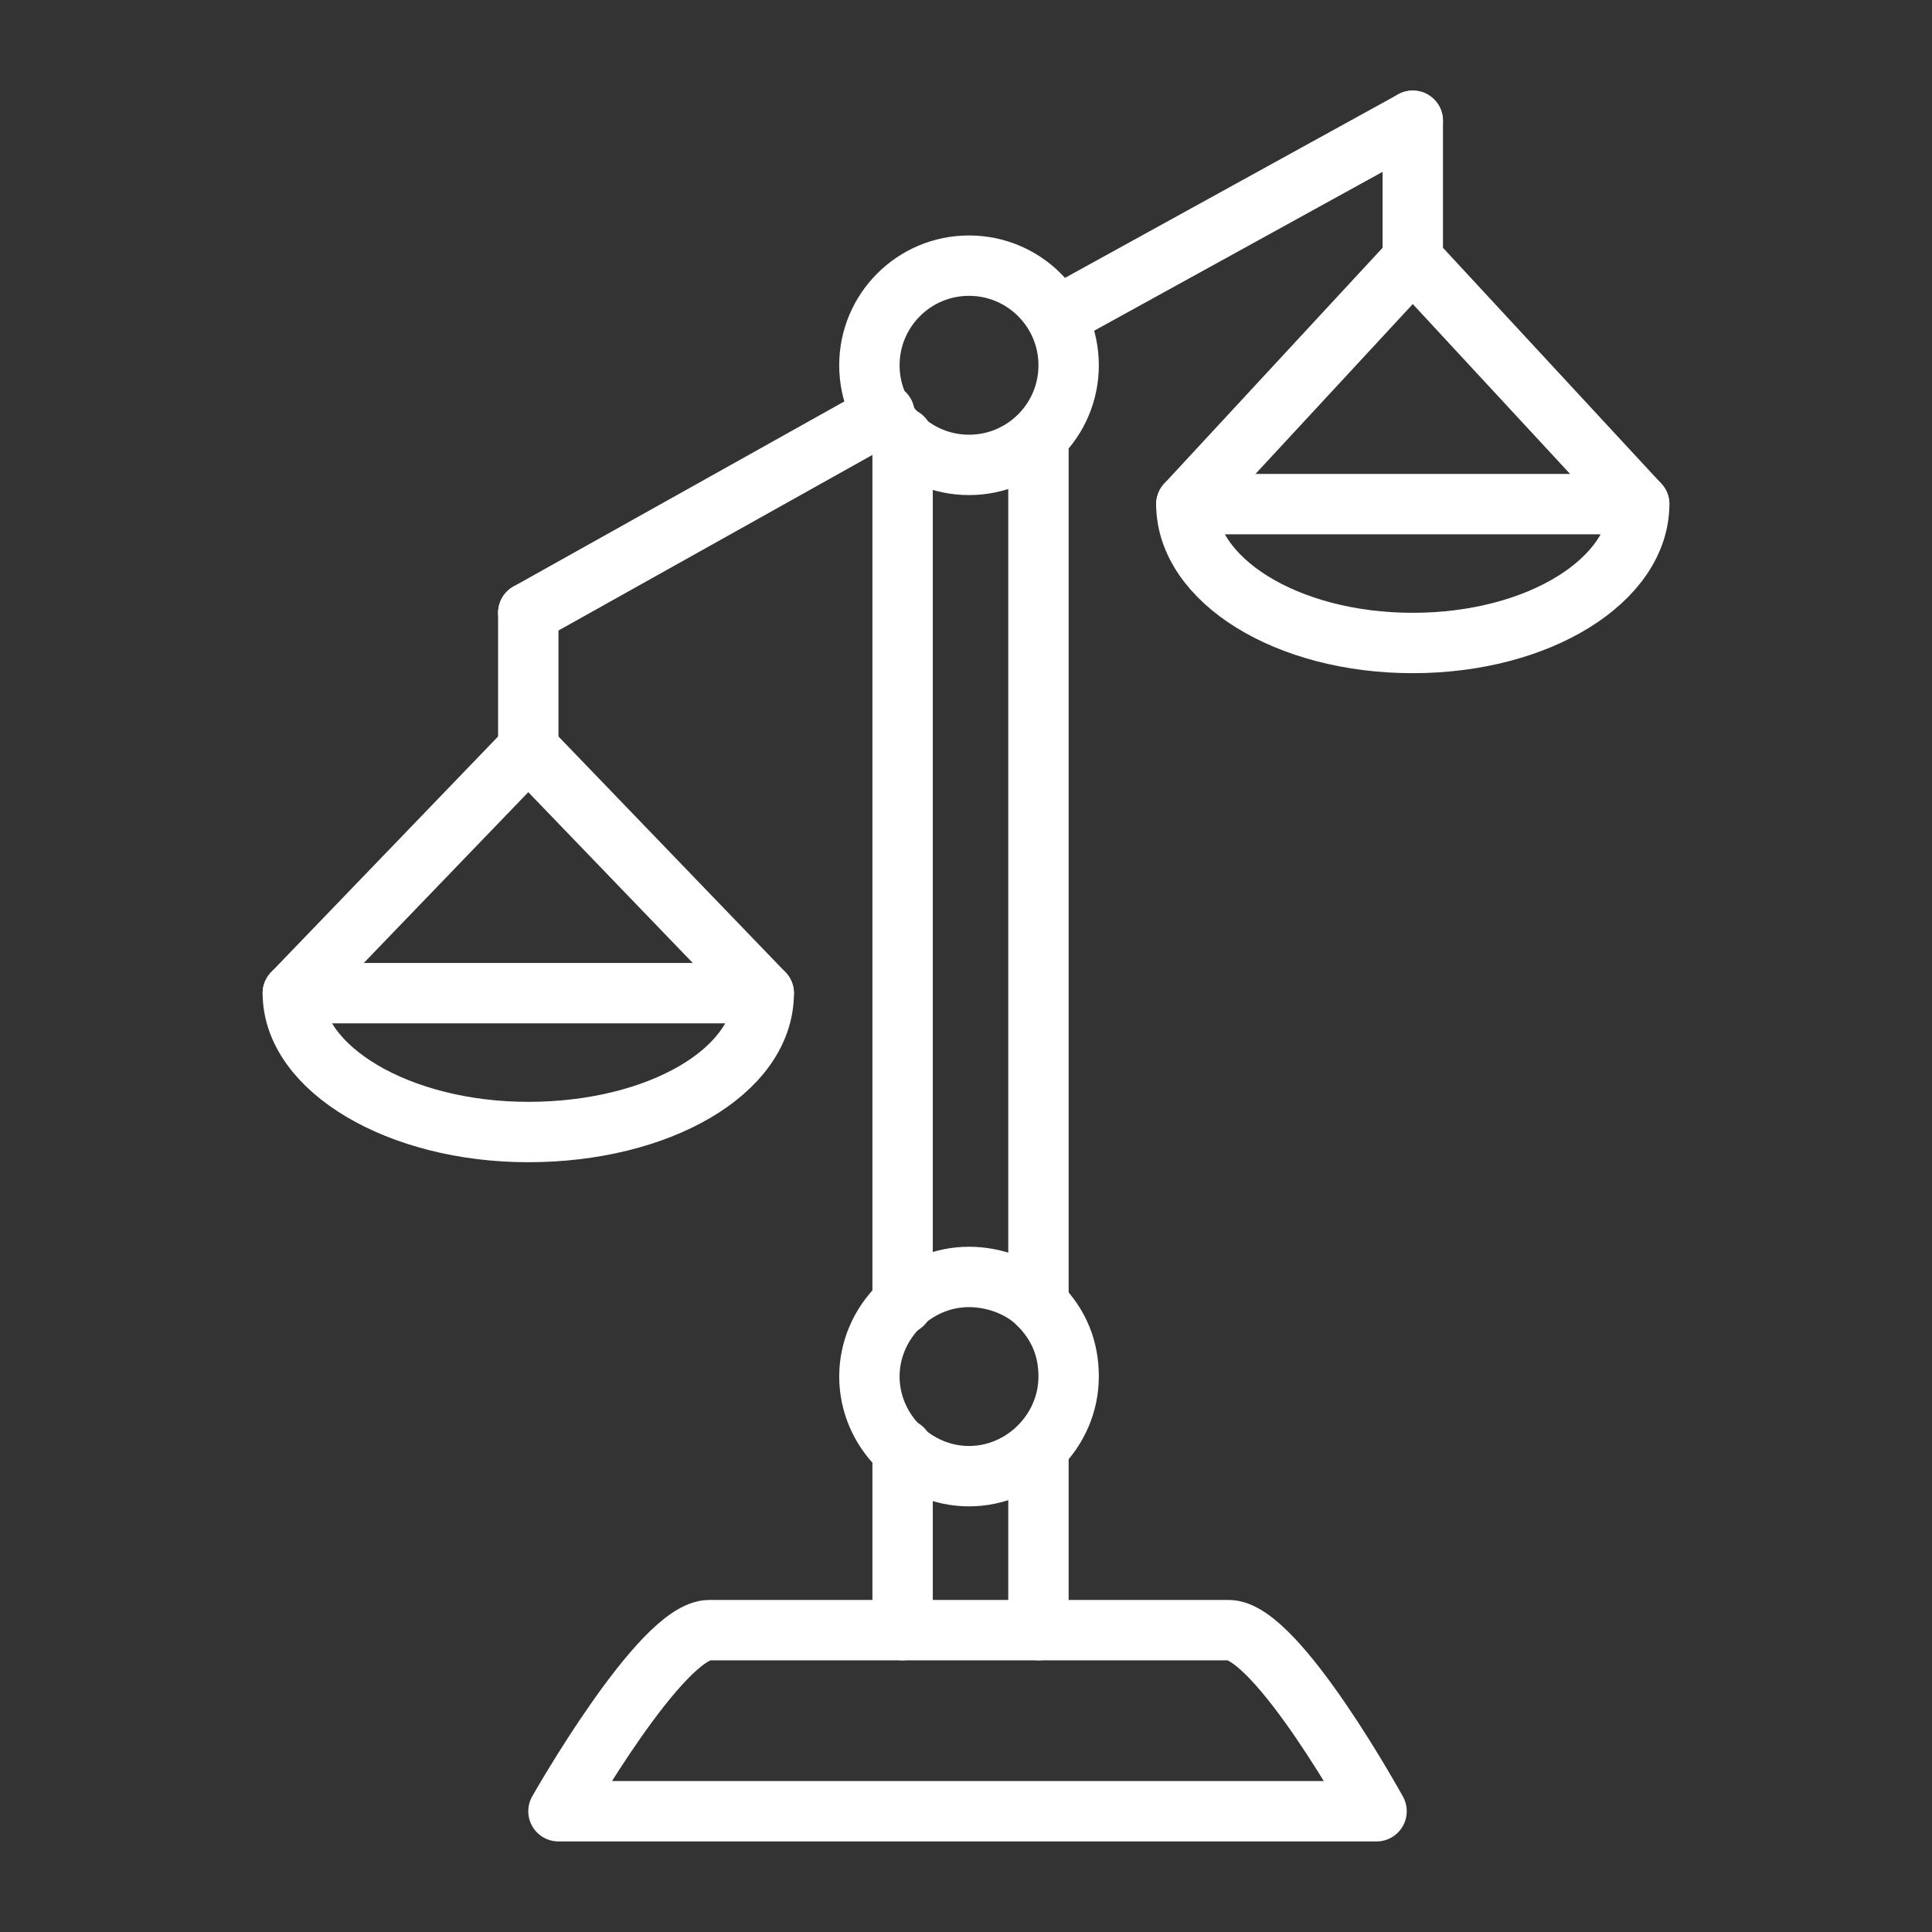
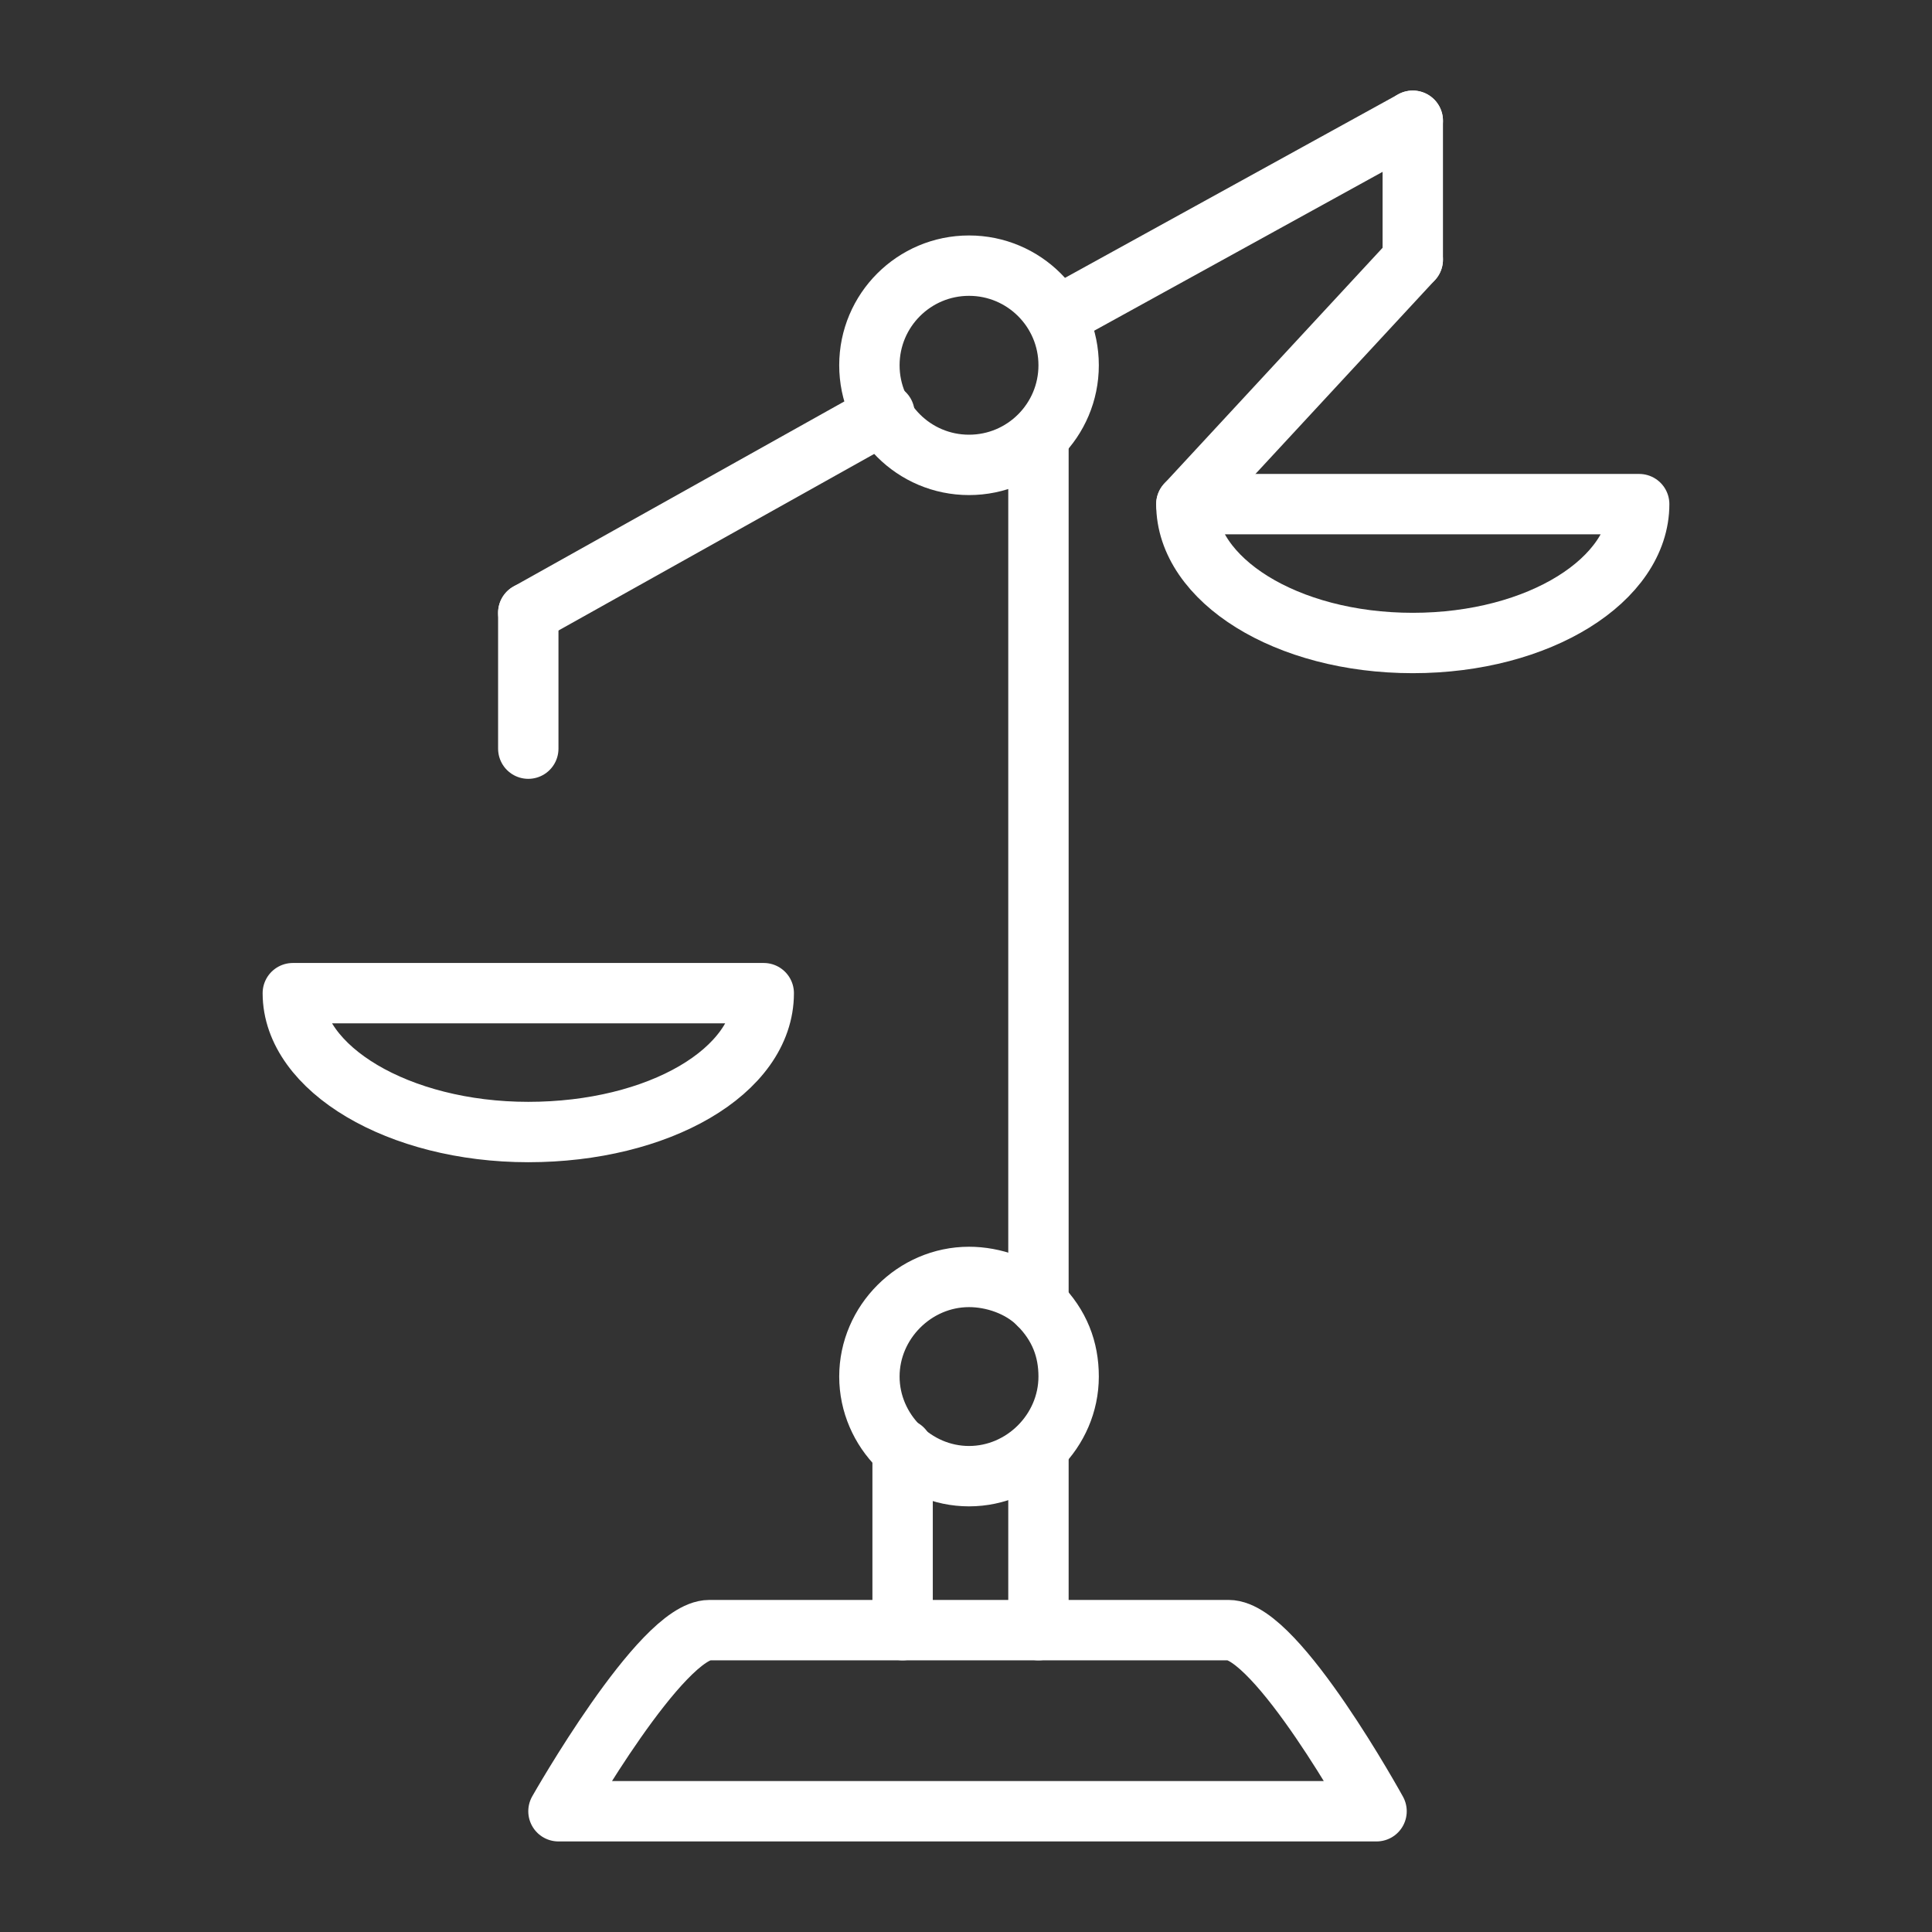
<svg xmlns="http://www.w3.org/2000/svg" id="icons" x="0px" y="0px" viewBox="0 0 64 64" style="enable-background:new 0 0 64 64;" xml:space="preserve">
  <rect x="0" y="0" width="64" height="64" fill="#333333" stroke="none" />
  <style type="text/css">	.st0{fill:none;stroke:#FFFFFF;stroke-width:2;stroke-linecap:round;stroke-linejoin:round;}</style>
  <g id="justice_2">
    <path class="st0" d="M40.7,54H23.5c-1.6,0-5,6-5,6h27.1C45.6,60,42.3,54,40.7,54z" />
    <line class="st0" x1="29.9" y1="54" x2="29.9" y2="48" />
-     <line class="st0" x1="29.9" y1="43.2" x2="29.9" y2="14.5" />
    <line class="st0" x1="34.4" y1="43.2" x2="34.4" y2="14.5" />
    <line class="st0" x1="34.4" y1="54" x2="34.4" y2="48" />
    <path class="st0" d="M35.4,45.6c0,1.8-1.5,3.3-3.3,3.3c-1.8,0-3.3-1.5-3.3-3.3s1.5-3.3,3.3-3.3c0.8,0,1.7,0.3,2.3,0.9  C35.1,43.9,35.4,44.7,35.4,45.6z" />
    <circle class="st0" cx="32.1" cy="12.1" r="3.3" />
    <path class="st0" d="M25.3,32.9H9.7c0,2.5,3.5,4.6,7.8,4.6S25.3,35.5,25.3,32.9z" />
    <path class="st0" d="M39.3,16.7h15c0,2.5-3.3,4.6-7.5,4.6S39.3,19.2,39.3,16.7z" />
    <line class="st0" x1="46.8" y1="4" x2="35" y2="10.5" />
    <line class="st0" x1="29.3" y1="13.7" x2="17.5" y2="20.3" />
    <line class="st0" x1="17.5" y1="20.3" x2="17.5" y2="24.8" />
    <line class="st0" x1="46.8" y1="4" x2="46.8" y2="8.6" />
-     <line class="st0" x1="9.7" y1="32.9" x2="17.5" y2="24.8" />
-     <line class="st0" x1="25.3" y1="32.9" x2="17.5" y2="24.8" />
    <line class="st0" x1="46.8" y1="8.6" x2="39.3" y2="16.7" />
-     <line class="st0" x1="54.3" y1="16.7" x2="46.8" y2="8.6" />
  </g>
</svg>